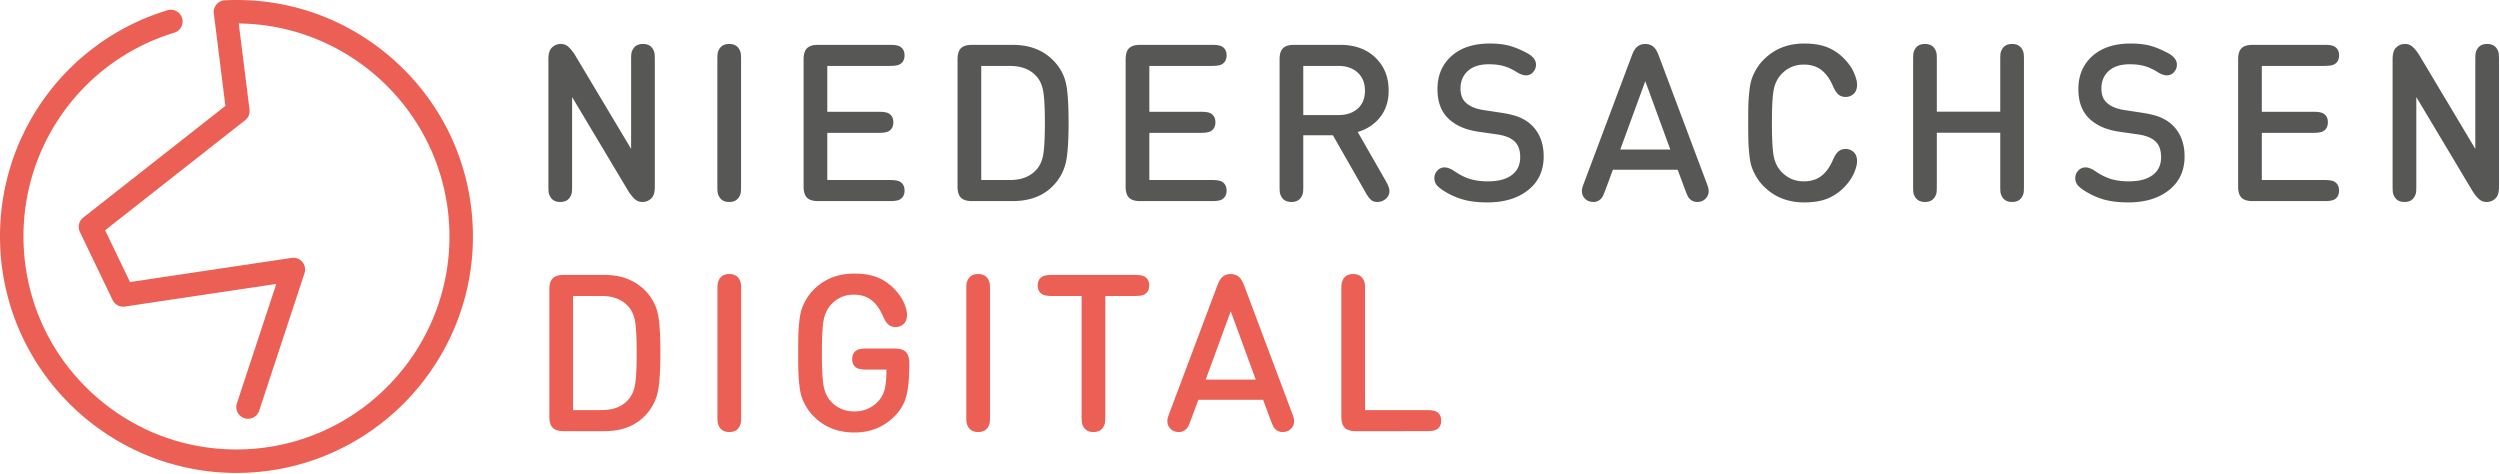
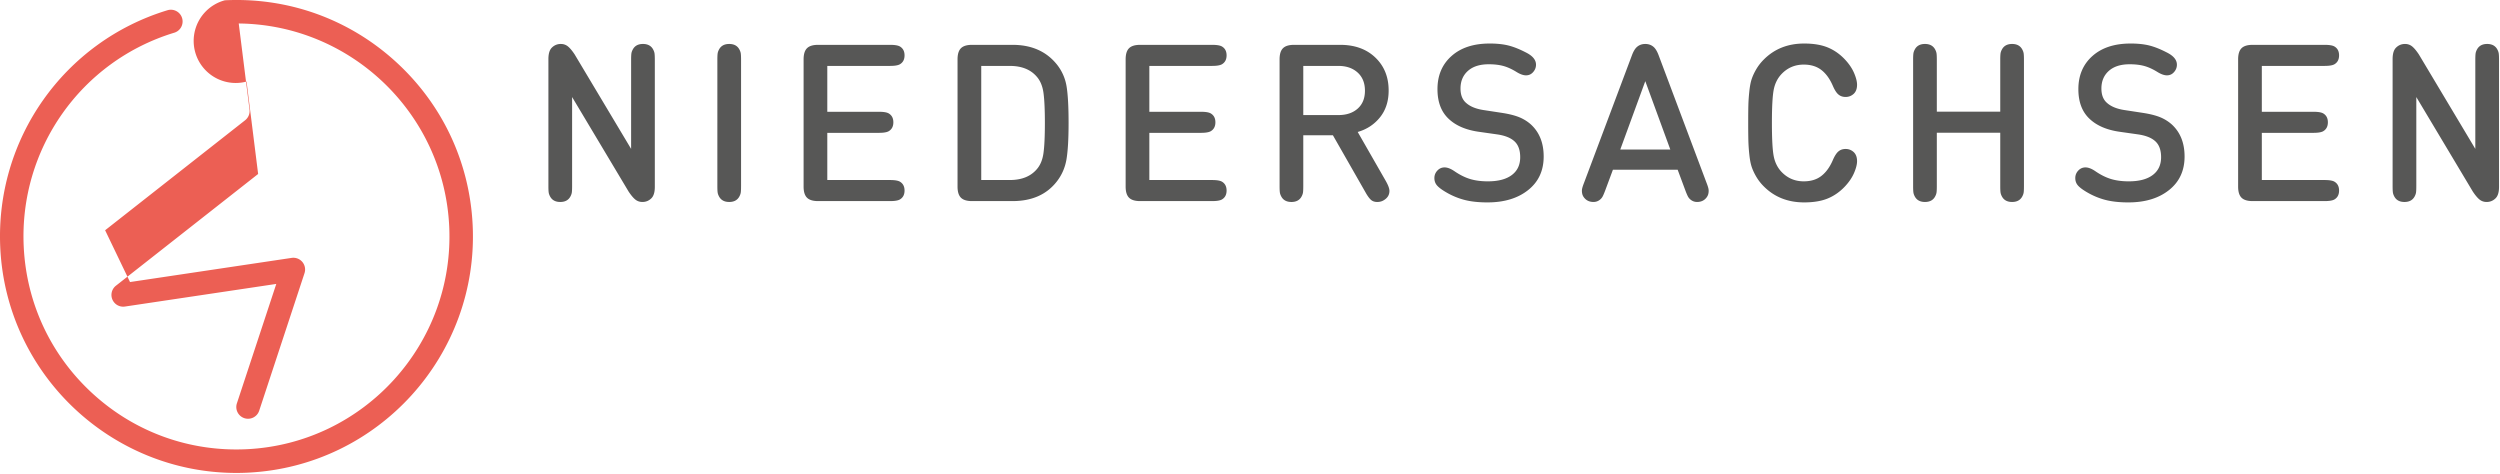
<svg xmlns="http://www.w3.org/2000/svg" viewBox="0 0 880 167" xml:space="preserve" fill-rule="evenodd" clip-rule="evenodd" stroke-linejoin="round" stroke-miterlimit="2">
-   <path d="M83.189 166.473c-44.043 0-80.911-34.702-83.088-79.165C-1.77 49.097 22.46 14.666 59.026 3.581a4.133 4.133 0 0 1 2.397 7.909C28.492 21.473 6.669 52.485 8.355 86.905c.98 20.001 9.689 38.423 24.526 51.875 14.836 13.45 34.021 20.307 54.024 19.34 41.288-2.023 73.236-37.26 71.213-78.55-1.949-39.79-34.749-70.904-74.081-71.302l3.793 30.298a4.131 4.131 0 0 1-1.547 3.763l-49.28 38.72 8.764 18.23 56.885-8.5a4.133 4.133 0 0 1 4.538 5.372l-15.952 48.405a4.132 4.132 0 1 1-7.854-2.571l13.87-42.043-53.279 7.962a4.127 4.127 0 0 1-4.335-2.297L28.119 81.64a4.13 4.13 0 0 1 1.171-5.039l50.05-39.327-4.073-32.532A4.13 4.13 0 0 1 79.165.101c22.188-1.079 43.506 6.537 59.978 21.471 16.472 14.933 26.141 35.386 27.229 57.593 2.245 45.841-33.223 84.962-79.064 87.208-1.379.067-2.753.1-4.119.1" fill="#ec5f54" fill-rule="nonzero" />
+   <path d="M83.189 166.473c-44.043 0-80.911-34.702-83.088-79.165C-1.77 49.097 22.46 14.666 59.026 3.581a4.133 4.133 0 0 1 2.397 7.909C28.492 21.473 6.669 52.485 8.355 86.905c.98 20.001 9.689 38.423 24.526 51.875 14.836 13.45 34.021 20.307 54.024 19.34 41.288-2.023 73.236-37.26 71.213-78.55-1.949-39.79-34.749-70.904-74.081-71.302l3.793 30.298a4.131 4.131 0 0 1-1.547 3.763l-49.28 38.72 8.764 18.23 56.885-8.5a4.133 4.133 0 0 1 4.538 5.372l-15.952 48.405a4.132 4.132 0 1 1-7.854-2.571l13.87-42.043-53.279 7.962a4.127 4.127 0 0 1-4.335-2.297a4.13 4.13 0 0 1 1.171-5.039l50.05-39.327-4.073-32.532A4.13 4.13 0 0 1 79.165.101c22.188-1.079 43.506 6.537 59.978 21.471 16.472 14.933 26.141 35.386 27.229 57.593 2.245 45.841-33.223 84.962-79.064 87.208-1.379.067-2.753.1-4.119.1" fill="#ec5f54" fill-rule="nonzero" />
  <path d="M201.382 34.162v31.255c0 1.081-.032 1.853-.096 2.317-.065.463-.239.953-.522 1.468-.695 1.261-1.88 1.892-3.553 1.892-1.674 0-2.858-.631-3.553-1.892-.284-.515-.458-1.005-.522-1.468-.064-.464-.096-1.236-.096-2.317v-44.61c0-1.88.398-3.218 1.196-4.018.876-.874 1.932-1.313 3.168-1.313.952 0 1.783.285 2.491.851.708.566 1.5 1.506 2.375 2.819l19.883 33.263V21.155c0-1.082.031-1.855.096-2.318.064-.463.238-.952.522-1.468.694-1.261 1.879-1.893 3.553-1.893 1.673 0 2.858.632 3.554 1.893.282.516.456 1.005.521 1.468.064.463.096 1.236.096 2.318v44.648c0 1.853-.4 3.18-1.197 3.978-.875.876-1.931 1.313-3.167 1.313-.954 0-1.783-.284-2.492-.849-.708-.566-1.5-1.507-2.375-2.82l-19.882-33.263ZM850.542 34.162v31.255c0 1.081-.032 1.853-.096 2.317-.064.463-.239.953-.521 1.468-.694 1.261-1.881 1.892-3.554 1.892-1.675 0-2.858-.631-3.553-1.892-.284-.515-.458-1.005-.521-1.468-.064-.464-.097-1.236-.097-2.317v-44.61c0-1.88.398-3.218 1.195-4.018.876-.874 1.933-1.313 3.169-1.313.952 0 1.782.285 2.491.851.708.566 1.499 1.506 2.375 2.819l19.882 33.263V21.155c0-1.082.032-1.855.097-2.318.064-.463.236-.952.521-1.468.695-1.261 1.879-1.893 3.554-1.893 1.673 0 2.857.632 3.554 1.893.282.516.456 1.005.521 1.468.064.463.097 1.236.097 2.318v44.648c0 1.853-.399 3.18-1.197 3.978-.875.876-1.931 1.313-3.167 1.313-.953 0-1.783-.284-2.491-.849-.709-.566-1.501-1.507-2.376-2.82l-19.883-33.263ZM260.853 65.417c0 1.082-.032 1.854-.096 2.317-.065.463-.239.953-.521 1.468-.696 1.261-1.881 1.892-3.554 1.892-1.674 0-2.858-.631-3.553-1.892-.284-.515-.458-1.005-.521-1.468-.065-.463-.097-1.235-.097-2.317V21.154c0-1.082.032-1.854.097-2.318.063-.463.237-.952.521-1.468.695-1.261 1.879-1.892 3.553-1.892 1.673 0 2.858.631 3.554 1.892.282.516.456 1.005.521 1.468.064.463.096 1.236.096 2.318v44.263ZM291.209 23.201v16.145h18.153c1.597 0 2.729.18 3.4.54 1.132.644 1.698 1.7 1.698 3.167 0 1.468-.566 2.524-1.698 3.168-.671.36-1.803.54-3.4.54h-18.153v16.608h22.093c1.596 0 2.729.181 3.399.54 1.133.645 1.699 1.7 1.699 3.168 0 1.467-.566 2.524-1.699 3.167-.67.361-1.803.54-3.399.54h-25.337c-1.802 0-3.103-.398-3.901-1.197-.798-.797-1.197-2.098-1.197-3.9V20.884c0-1.802.399-3.103 1.197-3.901.798-.799 2.099-1.198 3.901-1.198h25.337c1.596 0 2.729.181 3.399.541 1.133.644 1.699 1.699 1.699 3.167 0 1.467-.566 2.524-1.699 3.167-.67.361-1.803.541-3.399.541h-22.093ZM338.251 16.983c.799-.799 2.1-1.198 3.901-1.198h14.253c6.745 0 11.972 2.331 15.681 6.991 1.776 2.266 2.896 4.834 3.36 7.705.464 2.871.695 7.14.695 12.804 0 5.587-.245 9.843-.733 12.765-.49 2.922-1.622 5.53-3.4 7.821-3.579 4.61-8.78 6.913-15.603 6.913h-14.253c-1.801 0-3.102-.398-3.901-1.197-.798-.797-1.196-2.098-1.196-3.9V20.884c.001-1.802.399-3.103 1.196-3.901m7.146 6.218v40.168h10.042c4.146 0 7.3-1.249 9.463-3.746 1.261-1.416 2.059-3.309 2.394-5.678.335-2.369.502-5.922.502-10.66s-.167-8.291-.502-10.66c-.335-2.369-1.133-4.261-2.394-5.678-2.163-2.497-5.317-3.746-9.463-3.746h-10.042ZM404.567 23.201v16.145h18.153c1.597 0 2.729.18 3.399.54 1.133.644 1.699 1.7 1.699 3.167 0 1.468-.566 2.524-1.699 3.168-.67.36-1.802.54-3.399.54h-18.153v16.608h22.093c1.595 0 2.728.181 3.398.54 1.134.645 1.7 1.7 1.7 3.168 0 1.467-.566 2.524-1.7 3.167-.67.361-1.803.54-3.398.54h-25.338c-1.801 0-3.102-.398-3.901-1.197-.798-.797-1.196-2.098-1.196-3.9V20.884c0-1.802.398-3.103 1.196-3.901.799-.799 2.1-1.198 3.901-1.198h25.338c1.595 0 2.728.181 3.398.541 1.134.644 1.7 1.699 1.7 3.167 0 1.467-.566 2.524-1.7 3.167-.67.361-1.803.541-3.398.541h-22.093ZM451.031 69.201c-.284-.515-.458-1.004-.521-1.468-.065-.463-.098-1.235-.098-2.317V20.884c0-1.802.398-3.103 1.196-3.901.798-.799 2.1-1.198 3.901-1.198h16.222c5.149 0 9.282 1.494 12.398 4.48 3.115 2.987 4.673 6.85 4.673 11.587 0 3.76-1.011 6.901-3.031 9.425-2.022 2.523-4.642 4.248-7.86 5.175l9.849 17.187c.85 1.494 1.287 2.64 1.313 3.438.052 1.467-.631 2.613-2.047 3.437-.643.387-1.391.58-2.24.58-.953 0-1.719-.277-2.298-.83-.579-.554-1.191-1.411-1.835-2.569l-11.471-20.084h-10.429v17.805c0 1.082-.032 1.854-.096 2.317-.064.464-.239.953-.521 1.468-.696 1.262-1.881 1.893-3.554 1.893-1.673 0-2.857-.631-3.551-1.893m20.083-46h-12.359v17.303h12.359c2.833 0 5.099-.759 6.798-2.279 1.699-1.519 2.55-3.617 2.55-6.295 0-2.704-.856-4.834-2.569-6.393-1.713-1.557-3.973-2.336-6.779-2.336M523.756 63.832c3.631 0 6.431-.739 8.401-2.22 1.969-1.481 2.953-3.572 2.953-6.276 0-2.575-.721-4.481-2.162-5.717-1.313-1.158-3.309-1.932-5.986-2.317l-6.528-.928c-4.429-.643-7.892-2.124-10.39-4.44-2.703-2.472-4.055-5.988-4.055-10.545 0-4.841 1.647-8.729 4.943-11.664 3.296-2.936 7.776-4.403 13.441-4.403 2.574 0 4.795.238 6.663.714 1.866.477 3.958 1.32 6.275 2.53 2.241 1.159 3.36 2.562 3.36 4.21 0 .953-.322 1.803-.966 2.549-.67.799-1.52 1.198-2.549 1.198-.952 0-2.072-.399-3.359-1.198-1.623-1.004-3.168-1.705-4.635-2.105-1.47-.398-3.168-.598-5.1-.598-3.166 0-5.62.779-7.357 2.336-1.738 1.558-2.606 3.625-2.606 6.199 0 2.266.669 3.966 2.008 5.098 1.391 1.237 3.399 2.061 6.025 2.473l6.565 1.004c2.497.386 4.52.895 6.064 1.525a14.26 14.26 0 0 1 4.133 2.569c2.986 2.756 4.48 6.514 4.48 11.277 0 4.97-1.822 8.903-5.465 11.8-3.645 2.896-8.414 4.345-14.311 4.345-3.193 0-5.929-.303-8.207-.907a25.509 25.509 0 0 1-6.586-2.801c-1.468-.875-2.484-1.66-3.051-2.356-.566-.695-.851-1.531-.851-2.51 0-1.055.387-1.97 1.159-2.742.668-.67 1.48-1.005 2.434-1.005 1.028 0 2.214.464 3.553 1.391 1.854 1.262 3.676 2.162 5.466 2.703 1.793.541 3.872.811 6.241.811M590.535 59.738h-22.787l-2.742 7.377c-.36.953-.656 1.641-.889 2.067-.23.424-.54.791-.927 1.1a3.528 3.528 0 0 1-2.278.811c-1.262 0-2.279-.411-3.052-1.236-.489-.514-.799-1.087-.927-1.718-.129-.631-.135-1.211-.02-1.738.116-.528.342-1.217.677-2.066l16.839-44.842c.489-1.314 1.043-2.266 1.661-2.858.824-.773 1.841-1.159 3.051-1.159 1.21 0 2.227.386 3.052 1.159.618.592 1.171 1.544 1.661 2.858l16.839 44.842c.334.849.561 1.538.677 2.066.115.527.108 1.107-.02 1.738-.13.631-.438 1.204-.928 1.718-.771.825-1.79 1.236-3.051 1.236-.85 0-1.61-.27-2.278-.811a3.634 3.634 0 0 1-.928-1.1c-.231-.426-.527-1.114-.888-2.067l-2.742-7.377Zm-2.587-7.107-8.807-24.062-8.806 24.062h17.613ZM615.428 49.619a255.13 255.13 0 0 1-.06-6.333c0-2.756.021-4.868.06-6.335.038-1.468.153-3.103.347-4.905.193-1.802.483-3.257.869-4.364.387-1.108.927-2.247 1.622-3.419a16.987 16.987 0 0 1 2.627-3.341c3.733-3.733 8.458-5.6 14.175-5.6 3.321 0 6.108.469 8.361 1.41 2.253.94 4.269 2.362 6.045 4.267 1.416 1.52 2.472 3.09 3.167 4.712.695 1.623 1.043 3 1.043 4.133 0 1.339-.374 2.382-1.12 3.129-.825.771-1.79 1.158-2.897 1.158-.978 0-1.802-.27-2.471-.811-.696-.54-1.379-1.583-2.048-3.129-1.057-2.445-2.4-4.3-4.036-5.561-1.636-1.261-3.702-1.892-6.2-1.892-3.141 0-5.779 1.146-7.918 3.437-1.39 1.519-2.283 3.386-2.683 5.6-.399 2.215-.6 6.052-.6 11.511 0 5.458.2 9.294.6 11.508.399 2.216 1.293 4.082 2.683 5.601 2.139 2.292 4.777 3.437 7.918 3.437 2.498 0 4.564-.63 6.2-1.892 1.636-1.262 2.979-3.115 4.036-5.563.669-1.545 1.352-2.588 2.048-3.129.669-.54 1.493-.811 2.471-.811 1.107 0 2.072.387 2.897 1.16.746.747 1.12 1.79 1.12 3.127 0 1.134-.348 2.511-1.043 4.133-.695 1.622-1.751 3.194-3.167 4.713-1.776 1.905-3.792 3.328-6.045 4.267-2.253.941-5.04 1.41-8.361 1.41-5.717 0-10.441-1.867-14.175-5.6a16.958 16.958 0 0 1-2.627-3.341c-.695-1.171-1.235-2.311-1.622-3.418-.386-1.107-.676-2.562-.869-4.365a61.273 61.273 0 0 1-.347-4.904M681.762 39.307h22.324V21.155c0-1.082.032-1.855.097-2.318.064-.463.237-.952.521-1.468.695-1.261 1.879-1.893 3.553-1.893s2.858.632 3.554 1.893c.283.516.457 1.005.521 1.468.064.463.097 1.236.097 2.318v44.262c0 1.081-.032 1.853-.097 2.317-.064.463-.238.953-.521 1.468-.695 1.261-1.88 1.892-3.554 1.892s-2.857-.631-3.553-1.892c-.284-.515-.457-1.005-.521-1.468-.064-.464-.097-1.236-.097-2.317V46.723h-22.324v18.694c0 1.081-.032 1.853-.097 2.317-.064.463-.238.953-.521 1.468-.696 1.261-1.881 1.892-3.554 1.892-1.675 0-2.858-.631-3.555-1.892-.283-.515-.456-1.005-.52-1.468-.066-.464-.098-1.236-.098-2.317V21.155c0-1.082.031-1.855.098-2.318.063-.463.236-.952.52-1.468.696-1.261 1.88-1.893 3.555-1.893 1.673 0 2.857.632 3.554 1.893.282.516.456 1.005.521 1.468.064.463.097 1.236.097 2.318v18.152ZM749.352 63.832c3.631 0 6.431-.739 8.401-2.22 1.969-1.481 2.953-3.572 2.953-6.276 0-2.575-.721-4.481-2.162-5.717-1.313-1.158-3.309-1.932-5.986-2.317l-6.528-.928c-4.429-.643-7.892-2.124-10.39-4.44-2.703-2.472-4.055-5.988-4.055-10.545 0-4.841 1.647-8.729 4.943-11.664 3.296-2.936 7.776-4.403 13.441-4.403 2.574 0 4.795.238 6.663.714 1.866.477 3.958 1.32 6.275 2.53 2.241 1.159 3.36 2.562 3.36 4.21 0 .953-.322 1.803-.966 2.549-.67.799-1.52 1.198-2.549 1.198-.952 0-2.072-.399-3.359-1.198-1.623-1.004-3.168-1.705-4.635-2.105-1.47-.398-3.168-.598-5.1-.598-3.166 0-5.62.779-7.357 2.336-1.738 1.558-2.606 3.625-2.606 6.199 0 2.266.669 3.966 2.008 5.098 1.391 1.237 3.399 2.061 6.025 2.473l6.565 1.004c2.497.386 4.52.895 6.064 1.525a14.26 14.26 0 0 1 4.133 2.569c2.986 2.756 4.48 6.514 4.48 11.277 0 4.97-1.822 8.903-5.465 11.8-3.645 2.896-8.414 4.345-14.311 4.345-3.193 0-5.929-.303-8.207-.907a25.509 25.509 0 0 1-6.586-2.801c-1.468-.875-2.484-1.66-3.051-2.356-.566-.695-.851-1.531-.851-2.51 0-1.055.387-1.97 1.159-2.742.668-.67 1.48-1.005 2.434-1.005 1.028 0 2.214.464 3.553 1.391 1.854 1.262 3.676 2.162 5.466 2.703 1.793.541 3.872.811 6.241.811M796.162 23.201v16.145h18.153c1.597 0 2.729.18 3.399.54 1.132.644 1.698 1.7 1.698 3.167 0 1.468-.566 2.524-1.698 3.168-.671.36-1.803.54-3.399.54h-18.153v16.608h22.094c1.594 0 2.729.181 3.397.54 1.134.645 1.7 1.7 1.7 3.168 0 1.467-.566 2.524-1.7 3.167-.669.361-1.804.54-3.397.54h-25.338c-1.802 0-3.103-.398-3.902-1.197-.797-.797-1.195-2.098-1.195-3.9V20.884c0-1.802.398-3.103 1.195-3.901.8-.799 2.101-1.198 3.902-1.198h25.338c1.594 0 2.729.181 3.397.541 1.134.644 1.7 1.699 1.7 3.167 0 1.467-.566 2.524-1.7 3.167-.669.361-1.804.541-3.397.541h-22.094Z" fill="#575756" fill-rule="nonzero" />
-   <path d="M194.568 97.97c.799-.798 2.1-1.198 3.901-1.198h14.253c6.745 0 11.972 2.331 15.681 6.991 1.776 2.267 2.896 4.834 3.36 7.705.464 2.871.695 7.14.695 12.804 0 5.588-.245 9.843-.733 12.766-.49 2.922-1.622 5.529-3.4 7.82-3.579 4.609-8.78 6.914-15.603 6.914h-14.253c-1.801 0-3.102-.398-3.901-1.198-.798-.797-1.196-2.098-1.196-3.899V101.87c0-1.802.398-3.102 1.196-3.9m7.146 6.218v40.168h10.042c4.146 0 7.3-1.248 9.463-3.746 1.261-1.415 2.059-3.309 2.394-5.678.335-2.368.502-5.922.502-10.66 0-4.737-.167-8.291-.502-10.659-.335-2.37-1.133-4.263-2.394-5.679-2.163-2.497-5.317-3.746-9.463-3.746h-10.042ZM260.883 146.403c0 1.081-.032 1.854-.096 2.316-.065.464-.239.954-.522 1.468-.695 1.262-1.88 1.893-3.553 1.893-1.674 0-2.858-.631-3.553-1.893-.284-.514-.458-1.004-.522-1.468-.064-.462-.096-1.235-.096-2.316V102.14c0-1.082.032-1.854.096-2.317.064-.463.238-.952.522-1.468.695-1.262 1.879-1.892 3.553-1.892 1.673 0 2.858.63 3.553 1.892.283.516.457 1.005.522 1.468.064.463.096 1.235.096 2.317v44.263ZM289.31 124.271c0 5.537.206 9.419.619 11.646.411 2.226 1.287 4.048 2.626 5.464 2.136 2.292 4.867 3.437 8.189 3.437 3.218 0 5.933-1.106 8.149-3.319 1.235-1.263 2.065-2.724 2.491-4.385.425-1.661.637-3.998.637-7.011h-6.952c-1.597 0-2.729-.18-3.399-.541-1.133-.643-1.7-1.699-1.7-3.166 0-1.469.567-2.523 1.7-3.168.67-.36 1.802-.541 3.399-.541h9.887c1.803 0 3.103.399 3.901 1.198.798.798 1.198 2.099 1.198 3.9v.812c0 4.687-.355 8.337-1.062 10.949-.709 2.613-2.093 4.952-4.153 7.011-3.784 3.784-8.484 5.677-14.096 5.677-5.769 0-10.519-1.866-14.253-5.6a17.033 17.033 0 0 1-2.627-3.341c-.695-1.171-1.235-2.311-1.622-3.418-.386-1.107-.675-2.563-.869-4.365a61.83 61.83 0 0 1-.347-4.905 257.15 257.15 0 0 1-.058-6.334c0-2.755.019-4.866.058-6.334a61.83 61.83 0 0 1 .347-4.905c.194-1.802.483-3.257.869-4.364.387-1.107.927-2.246 1.622-3.417a17.044 17.044 0 0 1 2.627-3.343c3.734-3.732 8.459-5.6 14.175-5.6 3.322 0 6.108.47 8.361 1.41 2.254.939 4.269 2.363 6.045 4.268 1.416 1.52 2.472 3.09 3.168 4.712.695 1.622 1.042 3 1.042 4.134 0 1.338-.373 2.381-1.12 3.127-.825.772-1.79 1.159-2.897 1.159-.978 0-1.802-.271-2.471-.812-.696-.54-1.379-1.583-2.047-3.129-1.057-2.445-2.401-4.3-4.037-5.561-1.635-1.262-3.701-1.893-6.199-1.893-3.142 0-5.781 1.146-7.918 3.437-1.39 1.52-2.284 3.387-2.684 5.601-.399 2.216-.599 6.052-.599 11.51M348.48 146.403c0 1.081-.032 1.854-.096 2.316-.065.464-.239.954-.521 1.468-.696 1.262-1.881 1.893-3.553 1.893-1.675 0-2.859-.631-3.554-1.893-.284-.514-.458-1.004-.521-1.468-.065-.462-.097-1.235-.097-2.316V102.14c0-1.082.032-1.854.097-2.317.063-.463.237-.952.521-1.468.695-1.262 1.879-1.892 3.554-1.892 1.672 0 2.857.63 3.553 1.892.282.516.456 1.005.521 1.468.064.463.096 1.235.096 2.317v44.263ZM404.522 100.48c0 1.467-.567 2.523-1.699 3.166-.67.361-1.803.541-3.399.541h-10.351v42.216c0 1.081-.032 1.854-.097 2.316-.064.464-.238.953-.521 1.468-.695 1.262-1.88 1.893-3.554 1.893-1.673 0-2.857-.631-3.553-1.893-.283-.515-.457-1.004-.521-1.468-.065-.463-.097-1.235-.097-2.316v-42.216h-10.351c-1.596 0-2.73-.18-3.399-.541-1.133-.643-1.699-1.699-1.699-3.166 0-1.469.566-2.524 1.699-3.168.669-.36 1.803-.54 3.399-.54h29.045c1.596 0 2.729.18 3.399.54 1.133.645 1.699 1.7 1.699 3.168M444.614 140.725h-22.787l-2.742 7.377c-.361.953-.658 1.642-.889 2.067a3.647 3.647 0 0 1-.927 1.101 3.529 3.529 0 0 1-2.279.811c-1.262 0-2.279-.411-3.051-1.236-.49-.514-.799-1.087-.927-1.718-.13-.631-.135-1.211-.02-1.738.117-.528.342-1.217.677-2.066l16.839-44.841c.489-1.314 1.042-2.266 1.661-2.859.824-.772 1.841-1.158 3.051-1.158 1.21 0 2.227.386 3.052 1.158.618.593 1.171 1.545 1.66 2.859l16.84 44.841c.334.85.56 1.538.676 2.066.115.527.109 1.107-.02 1.738-.13.631-.438 1.204-.927 1.718-.772.825-1.79 1.236-3.052 1.236-.85 0-1.61-.27-2.278-.811a3.647 3.647 0 0 1-.927-1.101c-.231-.426-.528-1.114-.889-2.067l-2.741-7.377Zm-2.588-7.107-8.806-24.062-8.806 24.062h17.612ZM477.25 151.771c-1.802 0-3.104-.398-3.901-1.198-.798-.797-1.196-2.098-1.196-3.899v-44.533c0-1.082.032-1.854.097-2.317.063-.463.237-.952.522-1.468.693-1.262 1.878-1.893 3.553-1.893 1.673 0 2.857.631 3.553 1.893.282.516.457 1.005.521 1.468.063.463.096 1.235.096 2.317v42.215h21.707c1.596 0 2.729.181 3.399.541 1.132.645 1.698 1.699 1.698 3.167 0 1.468-.566 2.524-1.698 3.167-.671.361-1.804.541-3.399.541H477.25v-.001Z" fill="#ec5f54" fill-rule="nonzero" />
</svg>